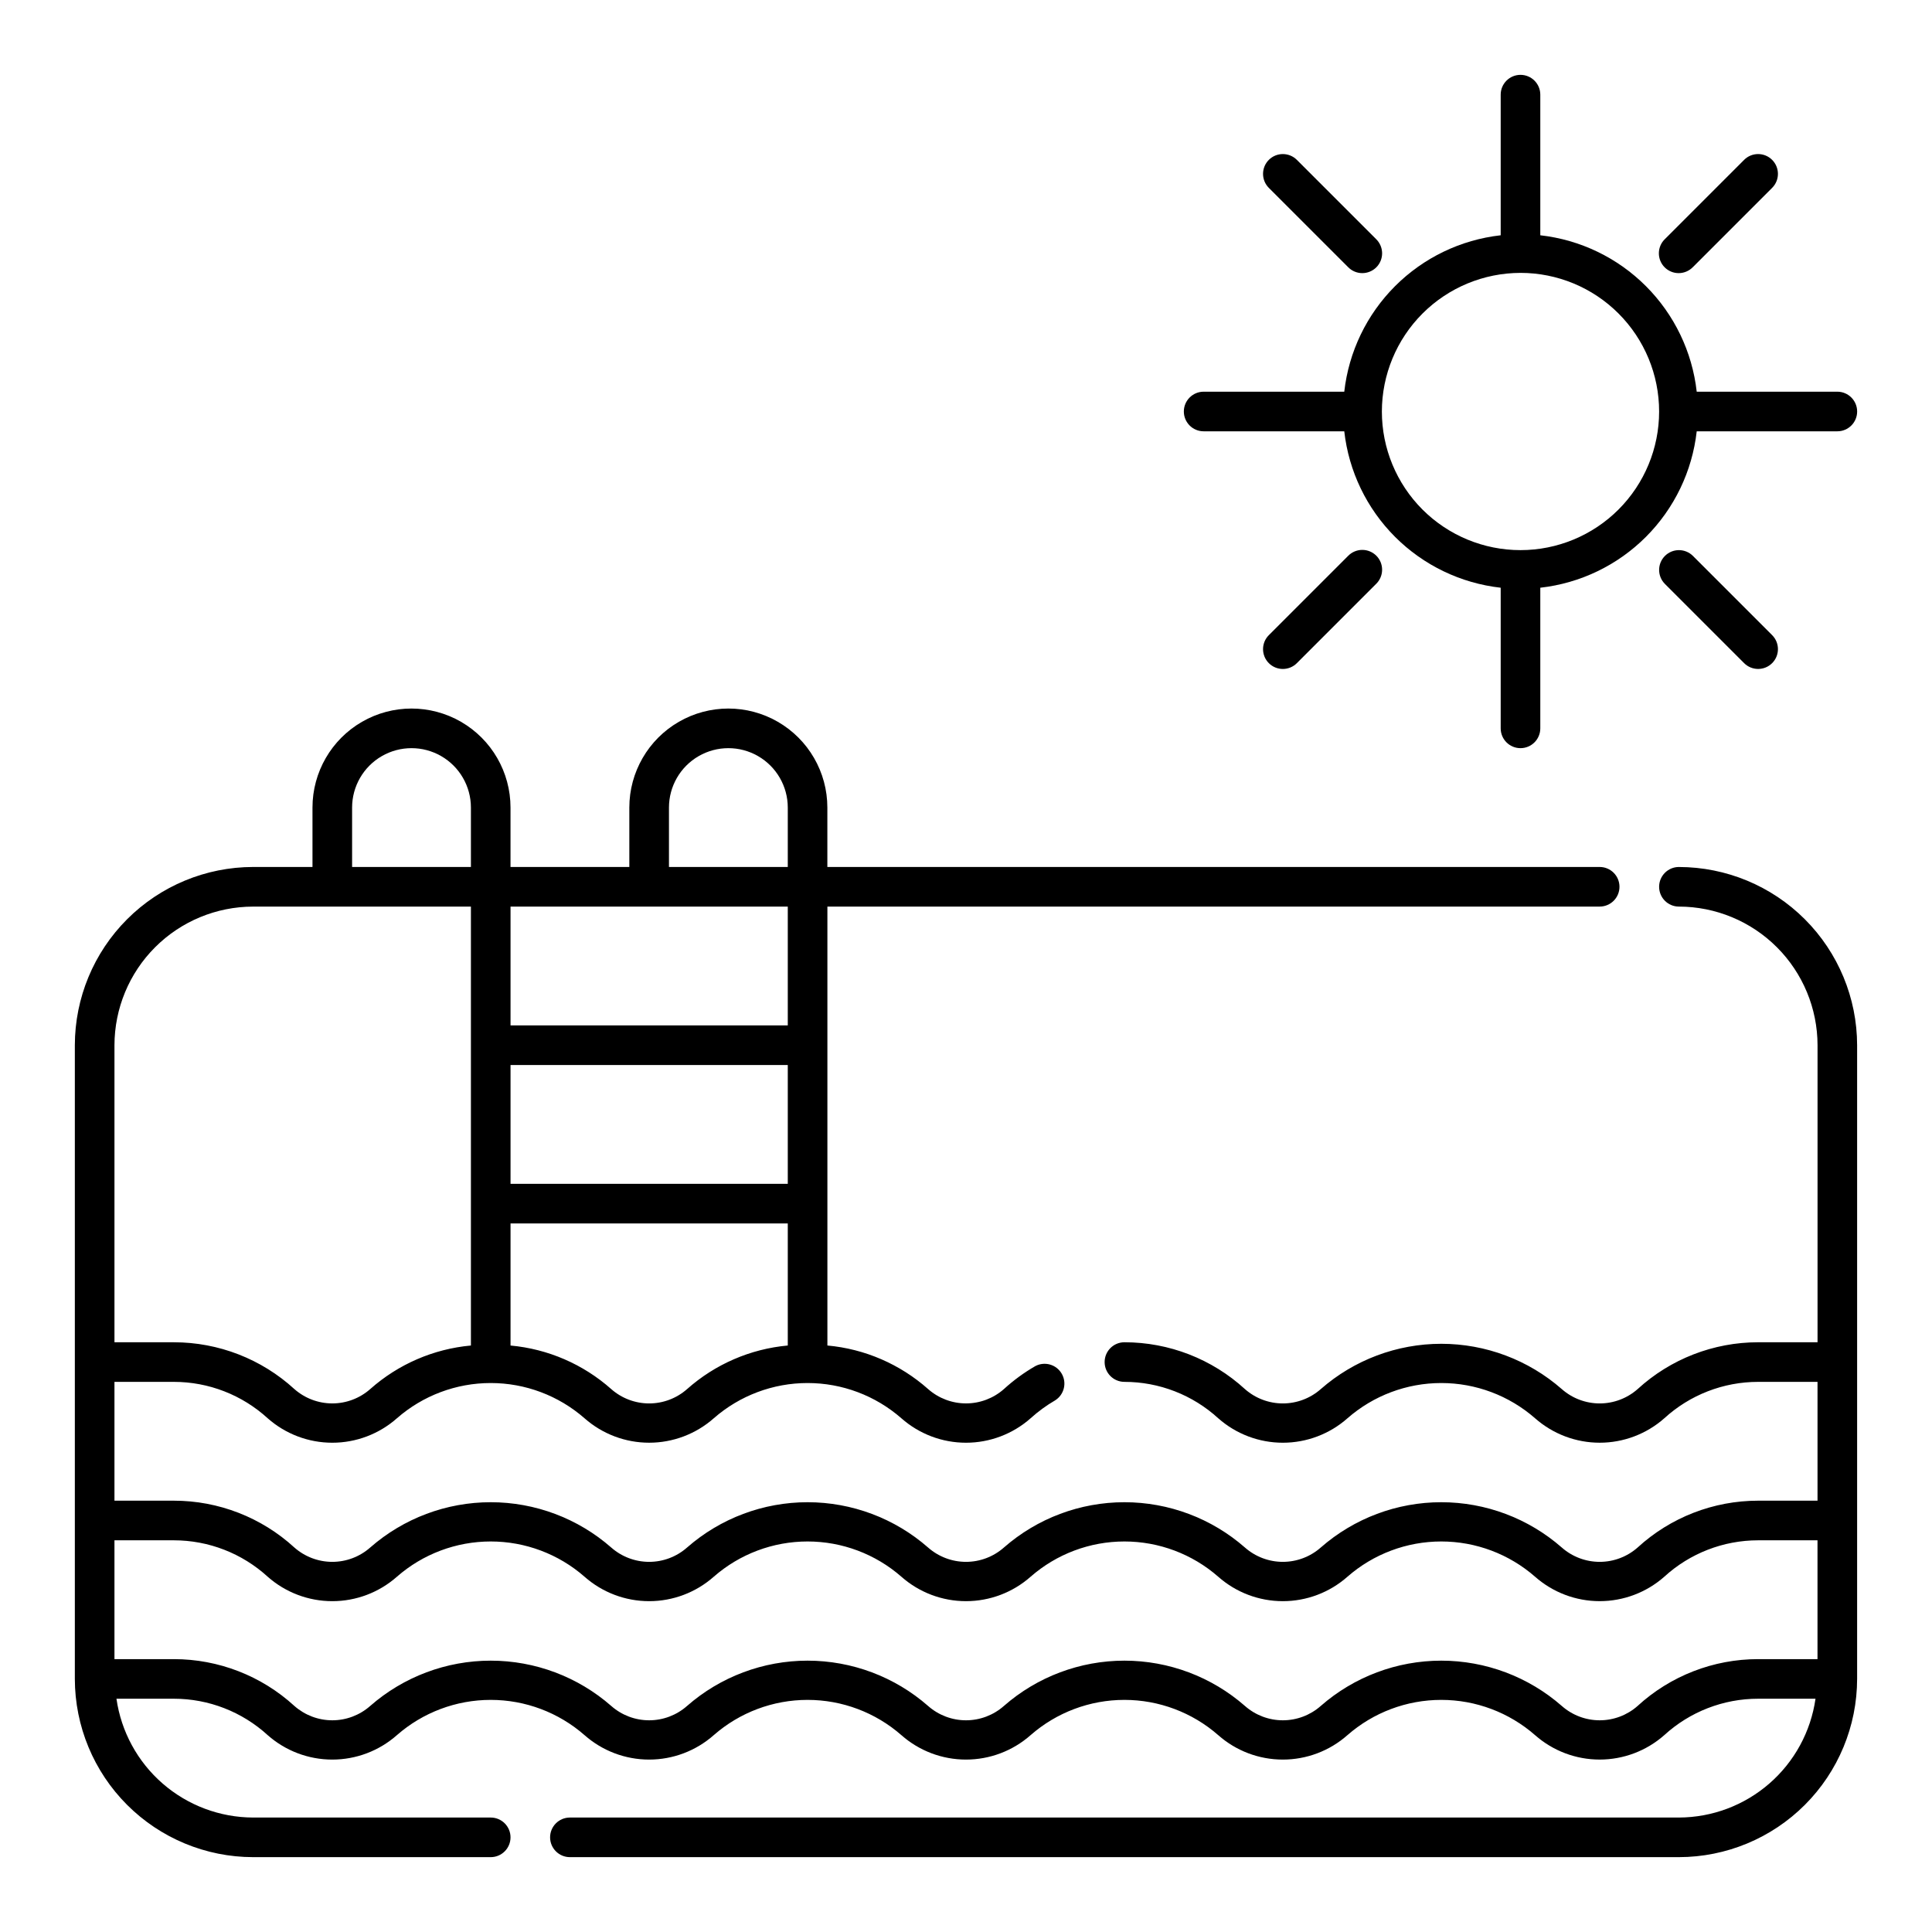
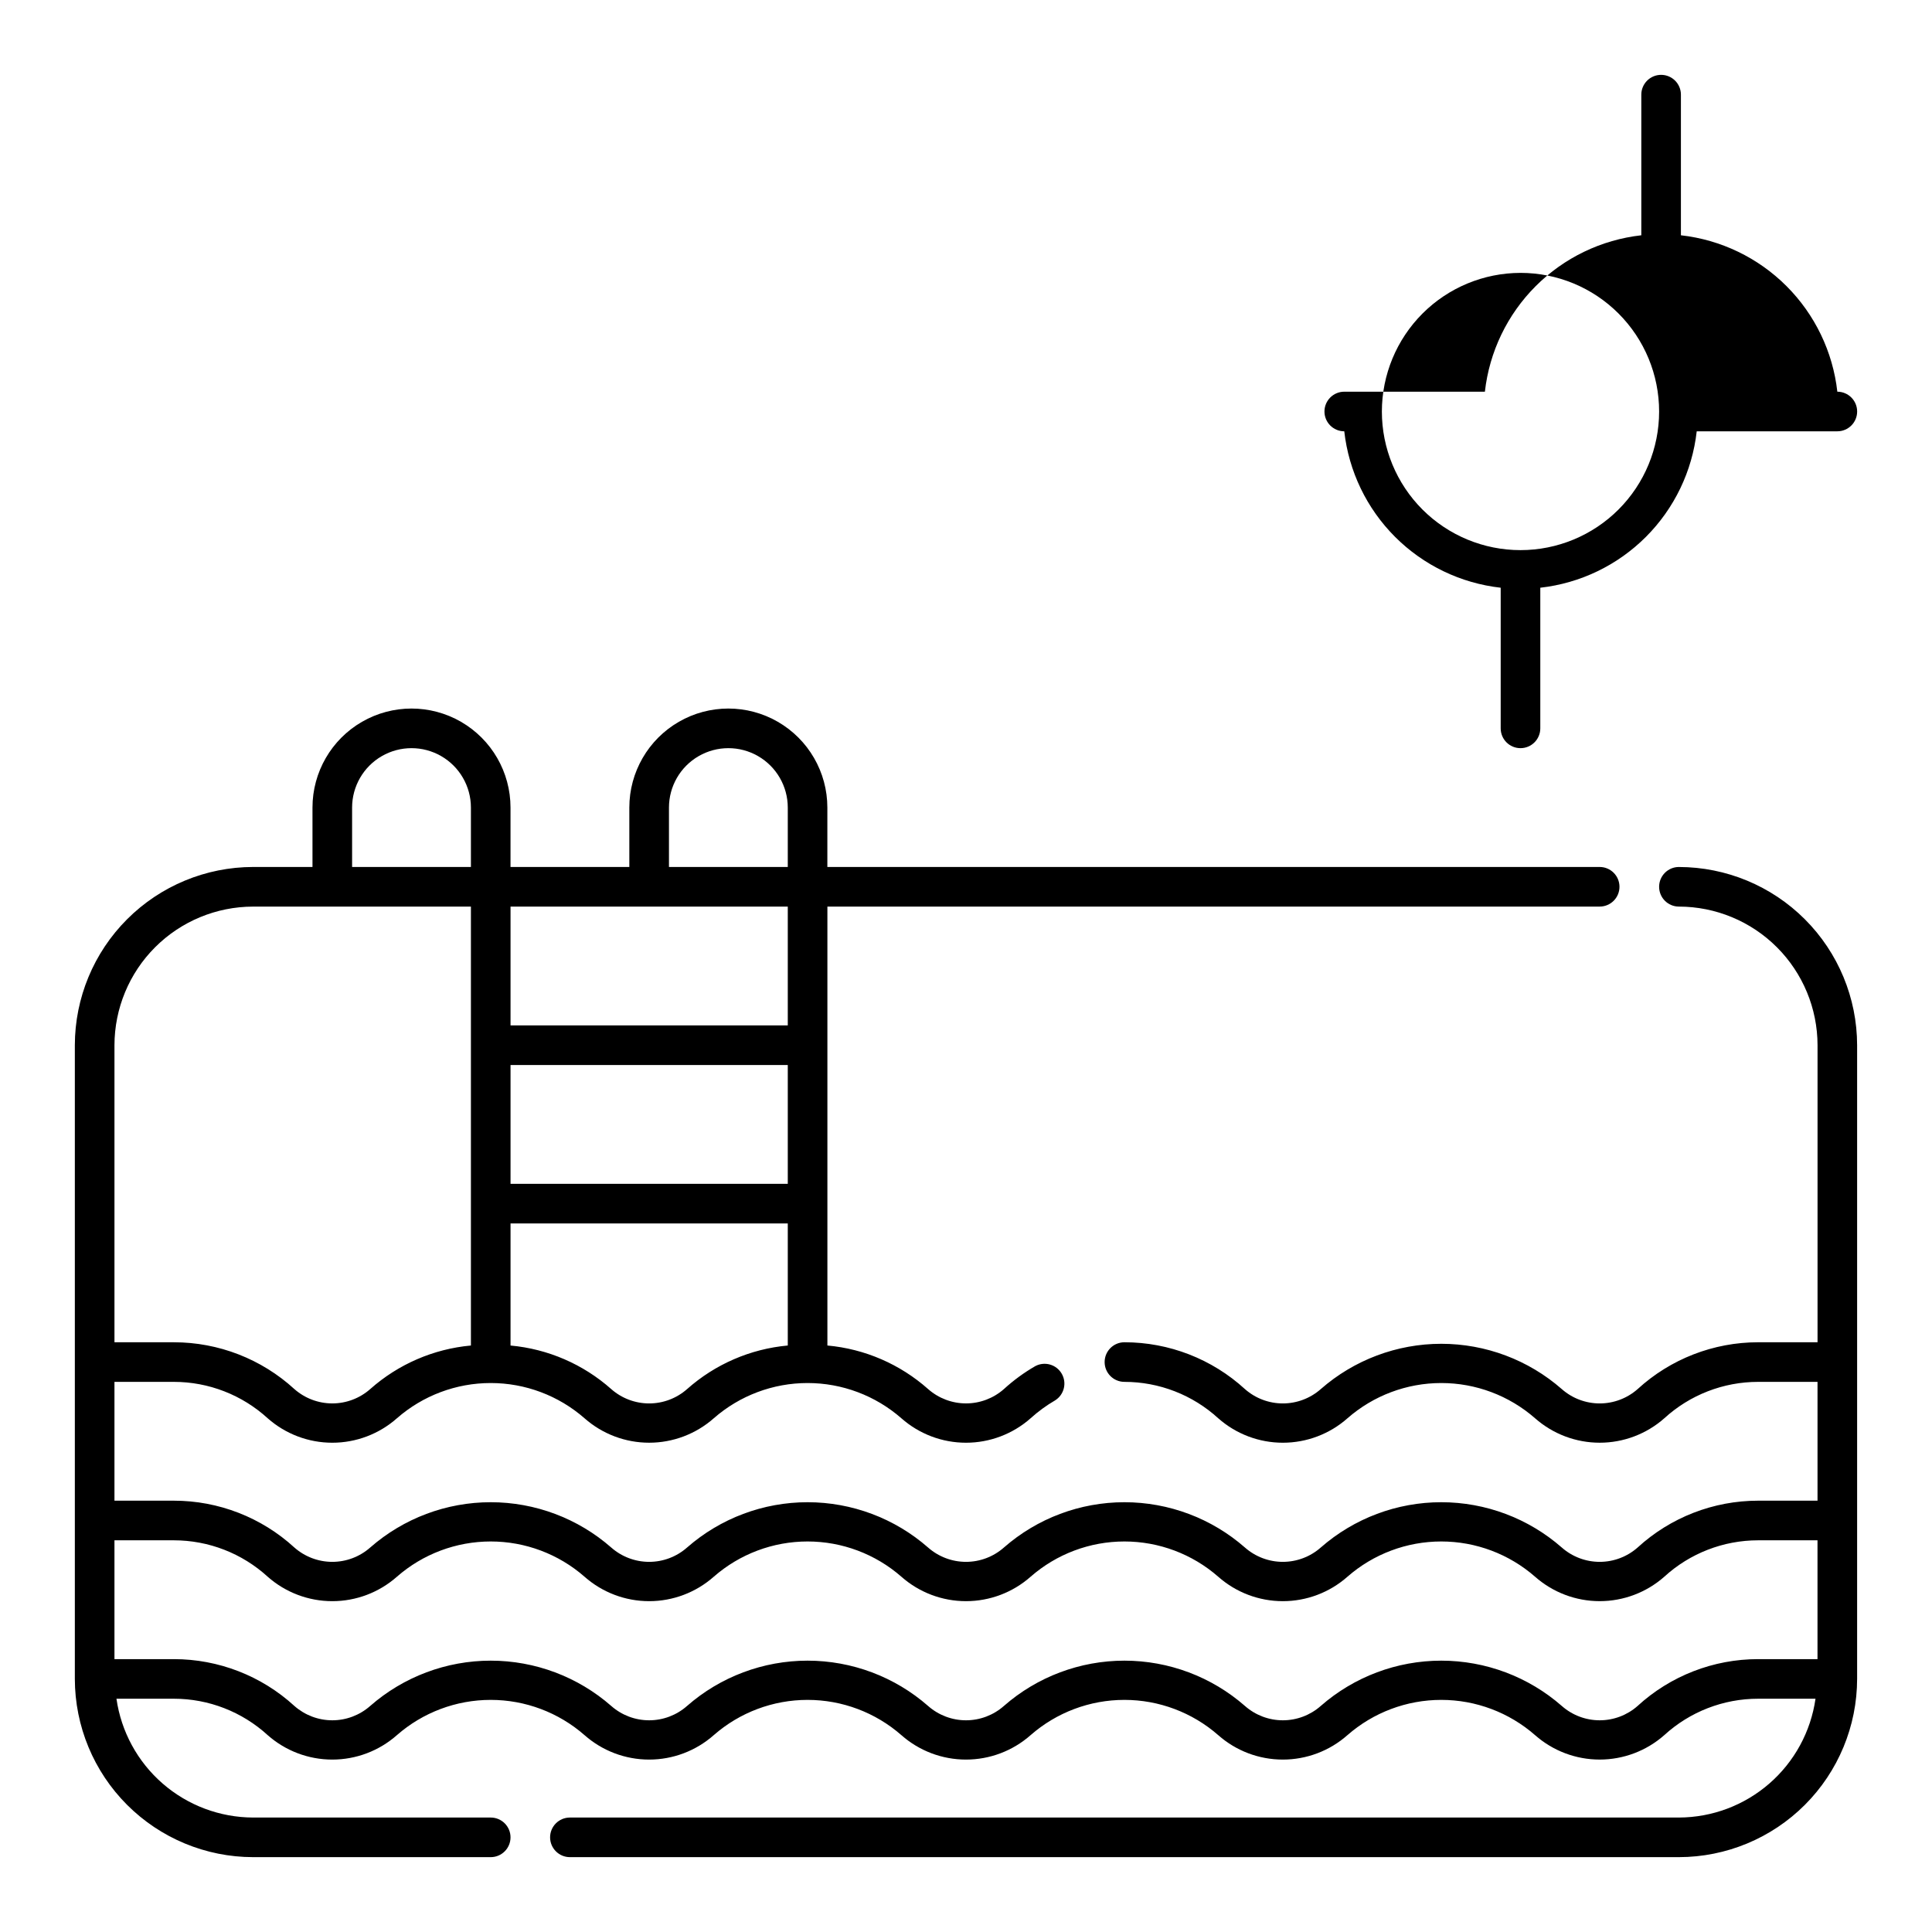
<svg xmlns="http://www.w3.org/2000/svg" fill="#000000" width="800px" height="800px" version="1.1" viewBox="144 144 512 512">
  <g>
    <path d="m588.93 373.76c-2.898 0-5.246 2.352-5.246 5.25 0 2.898 2.348 5.246 5.246 5.246 9.742 0.012 19.078 3.887 25.965 10.773 6.887 6.887 10.762 16.223 10.773 25.965v78.719h-15.746c-11.824 0-23.219 4.43-31.938 12.414-2.773 2.445-6.348 3.797-10.047 3.797-3.699 0-7.269-1.352-10.043-3.797-8.84-7.742-20.191-12.008-31.941-12.008-11.746 0-23.098 4.266-31.938 12.008-2.773 2.445-6.348 3.797-10.047 3.797-3.695 0-7.269-1.352-10.043-3.797-8.719-7.984-20.117-12.414-31.938-12.414-2.898 0-5.25 2.348-5.25 5.246 0 2.898 2.352 5.25 5.25 5.25 9.203 0 18.074 3.445 24.867 9.656 4.723 4.172 10.812 6.473 17.113 6.473 6.305 0 12.395-2.301 17.117-6.473 6.883-6.027 15.723-9.348 24.867-9.348 9.148 0 17.984 3.32 24.867 9.348 4.731 4.168 10.816 6.469 17.117 6.469 6.305 0 12.391-2.301 17.117-6.469 6.793-6.211 15.664-9.656 24.867-9.656h15.742v31.488h-15.742c-11.824 0-23.219 4.426-31.938 12.414-2.773 2.445-6.348 3.797-10.047 3.797-3.699 0-7.269-1.352-10.043-3.797-8.84-7.742-20.191-12.008-31.941-12.008-11.746 0-23.098 4.266-31.938 12.008-2.773 2.445-6.348 3.797-10.047 3.797-3.695 0-7.269-1.352-10.043-3.797-8.84-7.742-20.191-12.008-31.938-12.008-11.75 0-23.102 4.266-31.941 12.008-2.773 2.445-6.344 3.797-10.043 3.797s-7.273-1.352-10.047-3.797c-8.84-7.742-20.191-12.008-31.938-12.008-11.75 0-23.102 4.266-31.941 12.008-2.773 2.445-6.344 3.797-10.043 3.797s-7.273-1.352-10.047-3.797c-8.84-7.742-20.188-12.008-31.938-12.008s-23.098 4.266-31.941 12.008c-2.773 2.445-6.344 3.797-10.043 3.797s-7.269-1.352-10.047-3.797c-8.719-7.988-20.113-12.414-31.938-12.414h-15.746v-31.488h15.746c9.203 0 18.074 3.445 24.867 9.656 4.727 4.172 10.812 6.473 17.117 6.473s12.391-2.301 17.117-6.473c6.883-6.027 15.719-9.348 24.867-9.348s17.984 3.32 24.867 9.348c4.727 4.168 10.812 6.469 17.117 6.469 6.301 0 12.391-2.301 17.117-6.469 6.883-6.027 15.719-9.348 24.867-9.348s17.984 3.32 24.867 9.348c4.727 4.172 10.812 6.473 17.117 6.473 6.301 0 12.391-2.301 17.117-6.473 1.996-1.809 4.176-3.402 6.504-4.754 2.391-1.504 3.16-4.625 1.75-7.066-1.41-2.445-4.5-3.332-6.996-2.016-2.988 1.723-5.777 3.762-8.324 6.086-2.773 2.449-6.344 3.801-10.043 3.801-3.699 0-7.273-1.352-10.047-3.801-7.434-6.598-16.789-10.645-26.691-11.543v-116.32h204.66c2.898 0 5.25-2.348 5.25-5.246 0-2.898-2.352-5.25-5.25-5.25h-204.67v-15.742c0-9.375-5-18.039-13.121-22.727-8.117-4.688-18.121-4.688-26.238 0-8.117 4.688-13.121 13.352-13.121 22.727v15.742h-31.488v-15.742c0-9.375-5-18.039-13.117-22.727-8.121-4.688-18.121-4.688-26.242 0-8.117 4.688-13.121 13.352-13.121 22.727v15.742h-15.742c-12.523 0.016-24.527 4.996-33.383 13.852-8.855 8.852-13.836 20.859-13.852 33.383v167.94-0.004c0.016 12.523 4.996 24.531 13.852 33.383 8.855 8.855 20.859 13.836 33.383 13.852h62.977c2.898 0 5.246-2.352 5.246-5.25 0-2.898-2.348-5.246-5.246-5.246h-62.977c-8.812-0.027-17.316-3.223-23.965-9.004-6.648-5.781-10.992-13.762-12.242-22.484h15.215c9.203 0 18.074 3.445 24.867 9.656 4.727 4.172 10.812 6.473 17.117 6.473s12.391-2.301 17.117-6.473c6.883-6.027 15.719-9.348 24.867-9.348s17.984 3.32 24.867 9.348c4.727 4.172 10.812 6.473 17.117 6.473s12.391-2.301 17.117-6.473c6.883-6.027 15.719-9.348 24.867-9.348s17.984 3.32 24.867 9.348c4.727 4.172 10.812 6.473 17.117 6.473 6.301 0 12.391-2.301 17.117-6.473 6.883-6.027 15.719-9.348 24.867-9.348 9.145 0 17.984 3.32 24.867 9.348 4.723 4.172 10.812 6.473 17.113 6.473 6.305 0 12.395-2.301 17.117-6.473 6.883-6.027 15.723-9.348 24.867-9.348 9.148 0 17.984 3.32 24.867 9.348 4.731 4.168 10.816 6.469 17.117 6.469 6.305 0 12.391-2.301 17.117-6.469 6.793-6.211 15.664-9.656 24.867-9.656h15.215c-1.246 8.723-5.594 16.703-12.242 22.484-6.644 5.781-15.152 8.977-23.965 9.004h-293.89c-2.898 0-5.25 2.348-5.25 5.246 0 2.898 2.352 5.25 5.25 5.25h293.89c12.523-0.016 24.531-4.996 33.383-13.852 8.855-8.852 13.836-20.859 13.852-33.383v-167.93c-0.016-12.523-4.996-24.531-13.852-33.383-8.852-8.855-20.859-13.836-33.383-13.852zm-236.16 83.969h-73.473v-31.488h73.473zm-26.691 54.398c-2.773 2.445-6.344 3.797-10.043 3.797s-7.273-1.352-10.047-3.797c-7.434-6.602-16.789-10.648-26.691-11.547v-32.355h73.473v32.348c-9.902 0.902-19.254 4.953-26.691 11.555zm-4.797-154.11c0-5.625 3-10.824 7.871-13.637 4.875-2.812 10.875-2.812 15.746 0 4.871 2.812 7.871 8.012 7.871 13.637v15.742h-31.488zm31.488 26.238v31.488h-73.473v-31.488zm-115.46-26.238c0-5.625 3.004-10.824 7.875-13.637s10.871-2.812 15.742 0c4.871 2.812 7.871 8.012 7.871 13.637v15.742h-31.488zm-26.238 26.238h57.727v116.32c-9.898 0.902-19.254 4.949-26.691 11.547-2.773 2.445-6.344 3.797-10.043 3.797s-7.269-1.352-10.047-3.797c-8.719-7.984-20.113-12.41-31.938-12.406h-15.746v-78.719c0.016-9.742 3.887-19.078 10.773-25.965 6.887-6.887 16.227-10.762 25.965-10.773zm366.91 211.84c-2.773 2.449-6.348 3.801-10.047 3.801-3.699 0-7.269-1.352-10.043-3.801-8.84-7.738-20.191-12.004-31.941-12.004-11.746 0-23.098 4.266-31.938 12.004-2.773 2.449-6.348 3.801-10.047 3.801-3.695 0-7.269-1.352-10.043-3.801-8.84-7.738-20.191-12.004-31.938-12.004-11.75 0-23.102 4.266-31.941 12.004-2.773 2.449-6.344 3.801-10.043 3.801s-7.273-1.352-10.047-3.801c-8.84-7.738-20.191-12.004-31.938-12.004-11.75 0-23.102 4.266-31.941 12.004-2.773 2.449-6.344 3.801-10.043 3.801s-7.273-1.352-10.047-3.801c-8.84-7.738-20.188-12.004-31.938-12.004s-23.098 4.266-31.941 12.004c-2.773 2.449-6.344 3.801-10.043 3.801s-7.269-1.352-10.047-3.801c-8.719-7.984-20.113-12.41-31.938-12.41h-15.746v-31.488h15.746c9.203 0 18.074 3.445 24.867 9.656 4.727 4.172 10.812 6.473 17.117 6.473s12.391-2.301 17.117-6.473c6.883-6.027 15.719-9.348 24.867-9.348s17.984 3.32 24.867 9.348c4.727 4.172 10.812 6.473 17.117 6.473s12.391-2.301 17.117-6.473c6.883-6.027 15.719-9.348 24.867-9.348s17.984 3.32 24.867 9.348c4.727 4.172 10.812 6.473 17.117 6.473 6.301 0 12.391-2.301 17.117-6.473 6.883-6.027 15.719-9.348 24.867-9.348 9.145 0 17.984 3.32 24.867 9.348 4.723 4.172 10.812 6.473 17.113 6.473 6.305 0 12.395-2.301 17.117-6.473 6.883-6.027 15.723-9.348 24.867-9.348 9.148 0 17.984 3.32 24.867 9.348 4.731 4.168 10.816 6.469 17.117 6.469 6.305 0 12.391-2.301 17.117-6.469 6.793-6.211 15.664-9.656 24.867-9.656h15.742v31.488h-15.742c-11.824 0-23.219 4.426-31.938 12.41z" />
-     <path d="m501.25 214.78c0.977 1.012 2.32 1.59 3.727 1.602 1.41 0.012 2.762-0.543 3.758-1.535 0.996-0.996 1.551-2.352 1.539-3.758-0.016-1.406-0.59-2.75-1.602-3.731l-20.992-20.992c-2.051-2.047-5.375-2.047-7.426 0-2.047 2.051-2.047 5.375 0 7.426z" />
-     <path d="m501.25 291.33-20.992 20.992c-2.051 2.047-2.051 5.371 0 7.422 2.051 2.051 5.371 2.051 7.422 0l20.992-20.992c1.012-0.977 1.59-2.32 1.602-3.731 0.012-1.406-0.539-2.762-1.535-3.754-0.996-0.996-2.352-1.551-3.758-1.539s-2.75 0.59-3.731 1.602z" />
-     <path d="m585.22 291.33c-2.047 2.047-2.047 5.371 0 7.418l20.992 20.992c2.051 2.051 5.375 2.051 7.422 0 2.051-2.047 2.051-5.371 0-7.422l-20.992-20.992h0.004c-0.988-0.984-2.32-1.535-3.715-1.535-1.391 0-2.727 0.555-3.711 1.539z" />
-     <path d="m592.64 214.78 20.992-20.992c2.051-2.051 2.051-5.375 0-7.422-2.051-2.051-5.375-2.051-7.422 0l-20.992 20.992c-1.012 0.977-1.59 2.32-1.602 3.727-0.012 1.41 0.539 2.762 1.535 3.758s2.348 1.551 3.758 1.539c1.406-0.016 2.75-0.59 3.727-1.605z" />
-     <path d="m462.98 258.3h37.266c1.188 10.586 5.938 20.453 13.469 27.984s17.398 12.281 27.984 13.469v37.27c0 2.898 2.348 5.246 5.246 5.246 2.898 0 5.25-2.348 5.25-5.246v-37.27c10.586-1.188 20.453-5.938 27.984-13.469s12.281-17.398 13.469-27.984h37.266c2.898 0 5.25-2.348 5.25-5.246 0-2.898-2.352-5.25-5.25-5.25h-37.266c-1.188-10.582-5.938-20.449-13.469-27.98-7.531-7.535-17.398-12.281-27.984-13.473v-37.266c0-2.898-2.352-5.25-5.25-5.25-2.898 0-5.246 2.352-5.246 5.25v37.266c-10.586 1.191-20.453 5.938-27.984 13.473-7.531 7.531-12.281 17.398-13.469 27.98h-37.266c-2.898 0-5.25 2.352-5.25 5.25 0 2.898 2.352 5.246 5.25 5.246zm83.969-41.984h-0.004c9.746 0 19.09 3.871 25.977 10.762 6.891 6.891 10.762 16.234 10.762 25.977 0 9.742-3.871 19.086-10.762 25.977-6.887 6.887-16.23 10.758-25.977 10.758-9.742 0-19.086-3.871-25.977-10.758-6.887-6.891-10.758-16.234-10.758-25.977 0.012-9.738 3.887-19.078 10.773-25.965 6.887-6.887 16.223-10.758 25.961-10.773z" />
+     <path d="m462.98 258.3h37.266c1.188 10.586 5.938 20.453 13.469 27.984s17.398 12.281 27.984 13.469v37.27c0 2.898 2.348 5.246 5.246 5.246 2.898 0 5.25-2.348 5.25-5.246v-37.27c10.586-1.188 20.453-5.938 27.984-13.469s12.281-17.398 13.469-27.984h37.266c2.898 0 5.25-2.348 5.25-5.246 0-2.898-2.352-5.25-5.25-5.25c-1.188-10.582-5.938-20.449-13.469-27.98-7.531-7.535-17.398-12.281-27.984-13.473v-37.266c0-2.898-2.352-5.25-5.25-5.25-2.898 0-5.246 2.352-5.246 5.25v37.266c-10.586 1.191-20.453 5.938-27.984 13.473-7.531 7.531-12.281 17.398-13.469 27.98h-37.266c-2.898 0-5.25 2.352-5.25 5.25 0 2.898 2.352 5.246 5.25 5.246zm83.969-41.984h-0.004c9.746 0 19.09 3.871 25.977 10.762 6.891 6.891 10.762 16.234 10.762 25.977 0 9.742-3.871 19.086-10.762 25.977-6.887 6.887-16.23 10.758-25.977 10.758-9.742 0-19.086-3.871-25.977-10.758-6.887-6.891-10.758-16.234-10.758-25.977 0.012-9.738 3.887-19.078 10.773-25.965 6.887-6.887 16.223-10.758 25.961-10.773z" />
  </g>
</svg>